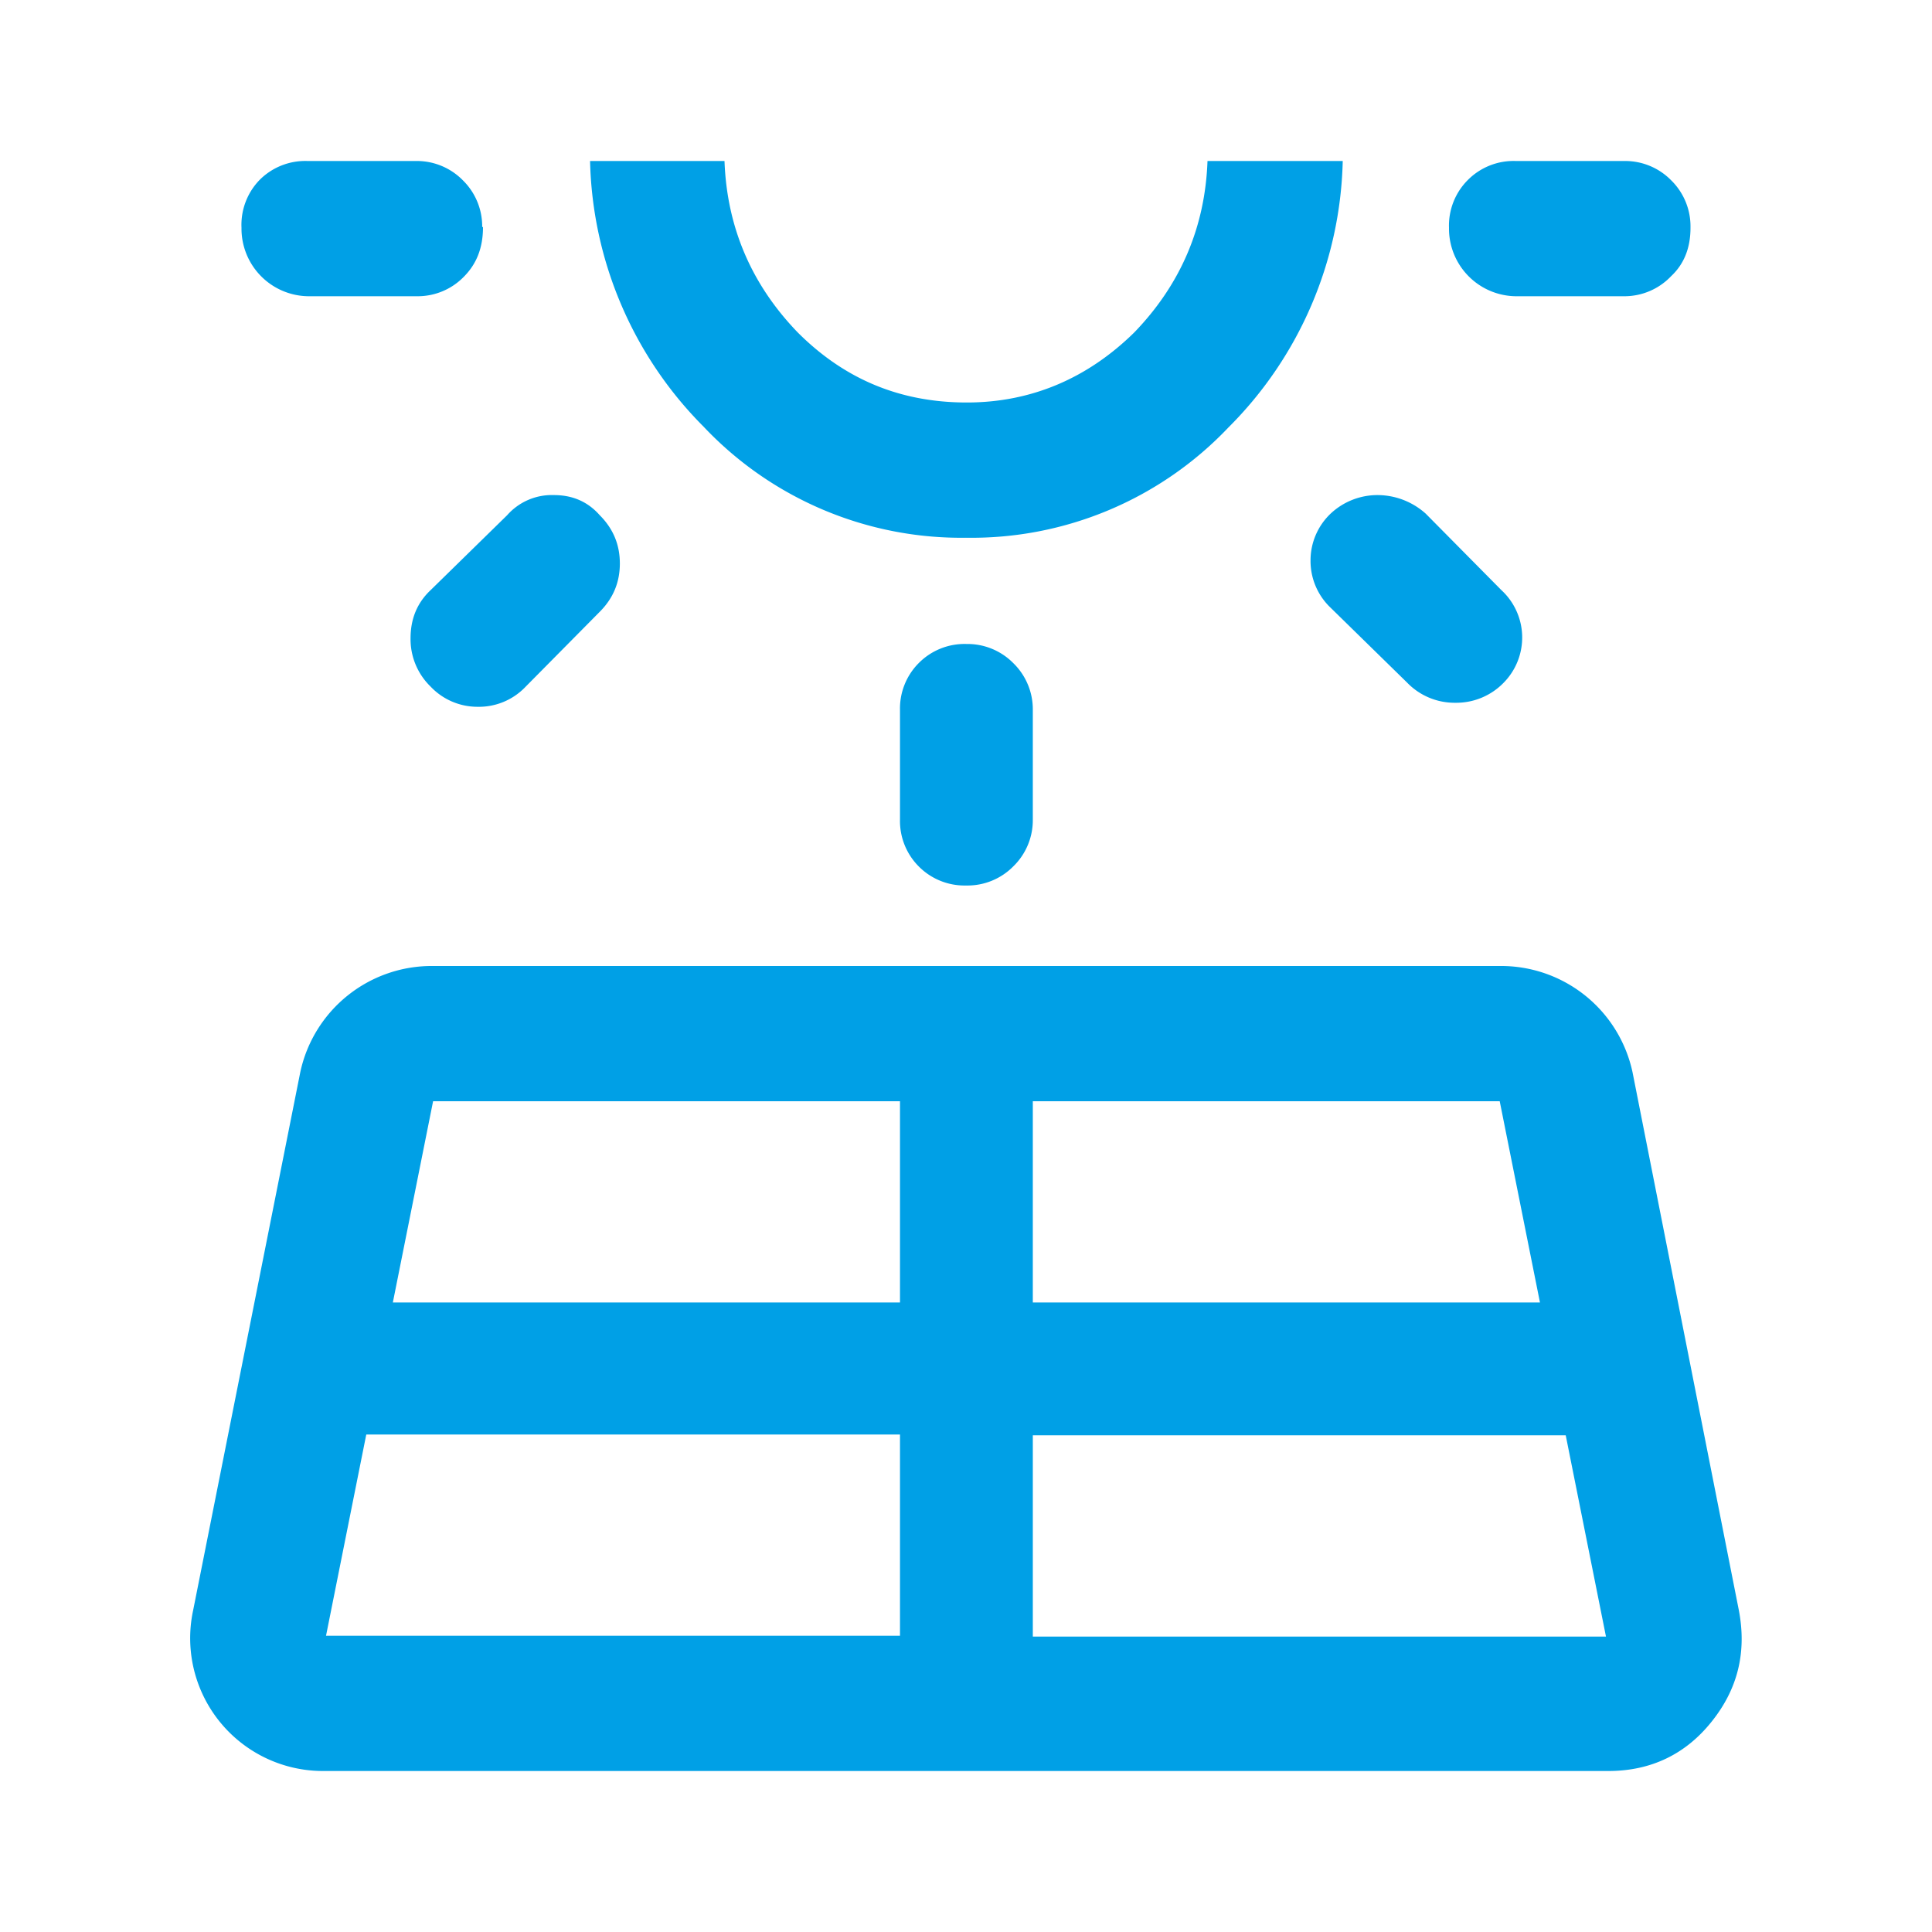
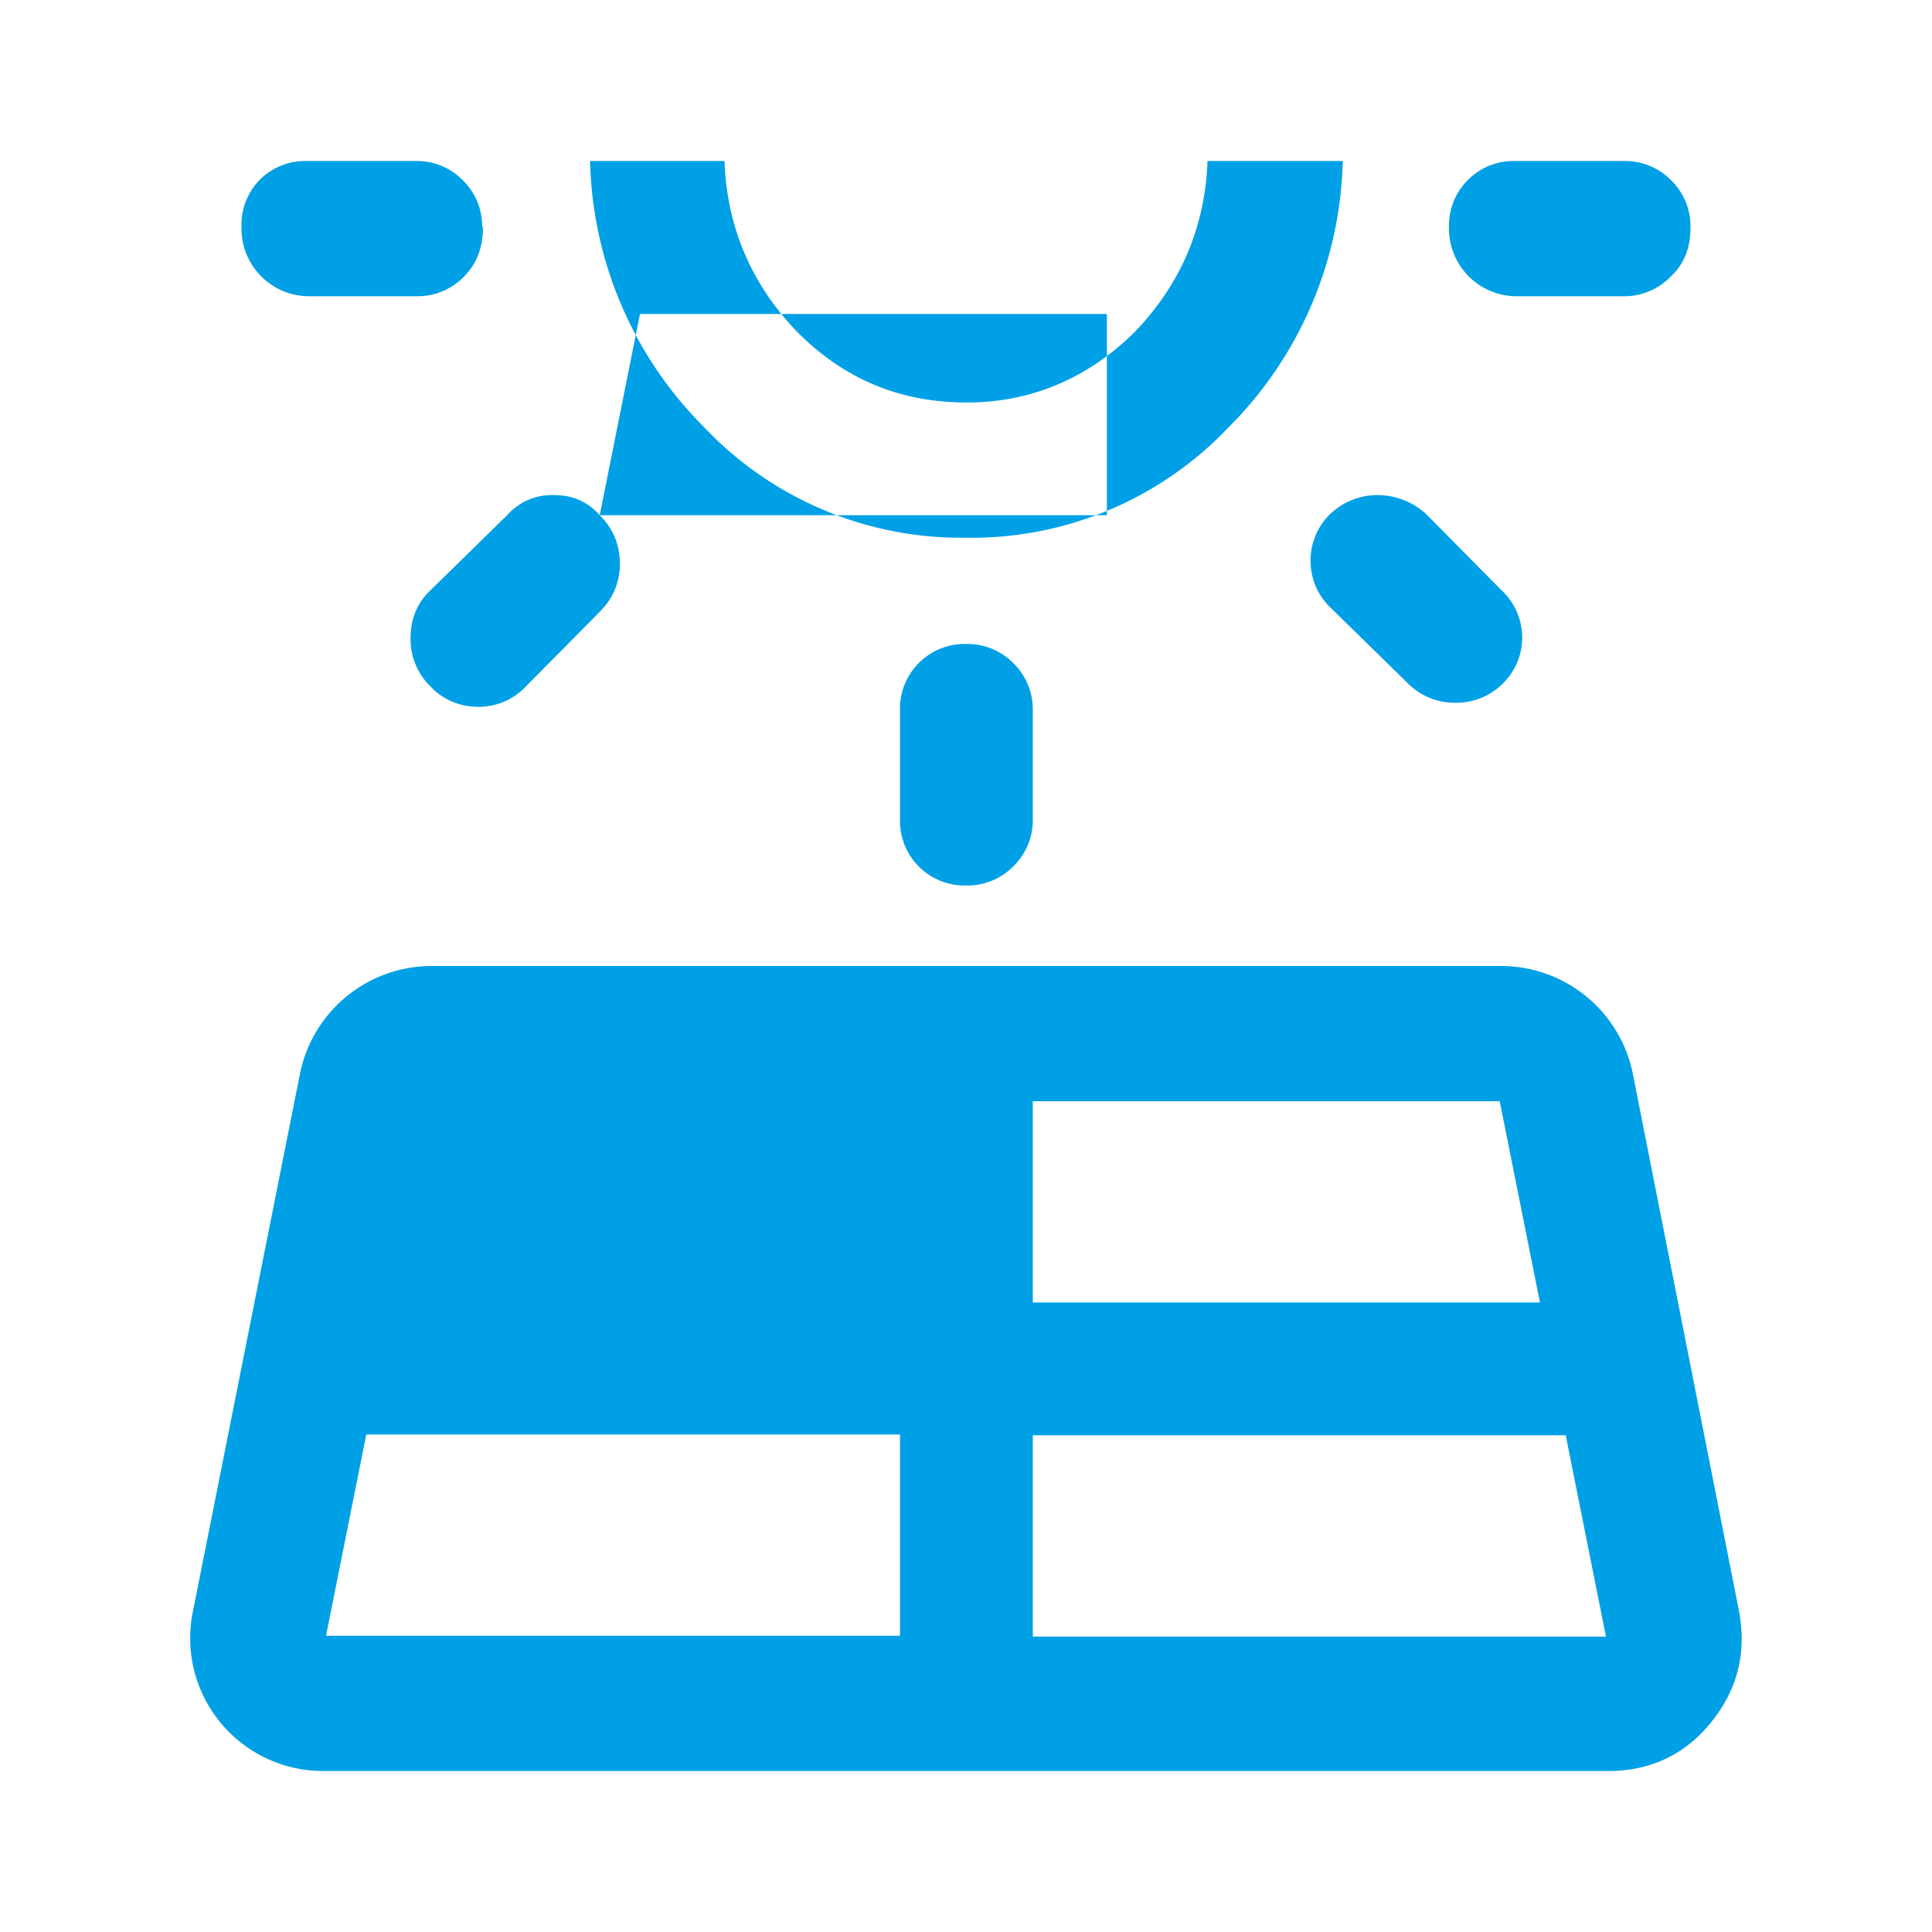
<svg xmlns="http://www.w3.org/2000/svg" width="24" height="24" fill="none">
-   <path fill="#00A0E6" d="m2.4 20 1.33-6.68A1.67 1.67 0 0 1 5.38 12h13.25a1.67 1.67 0 0 1 1.65 1.32L21.6 20c.1.52-.01.98-.34 1.39-.32.4-.75.61-1.28.61H4.03a1.65 1.65 0 0 1-1.63-2ZM6 2.82c0 .26-.08.46-.24.62a.8.8 0 0 1-.58.24H3.83A.84.84 0 0 1 3 2.83a.8.8 0 0 1 .23-.6.8.8 0 0 1 .59-.23h1.35a.8.8 0 0 1 .58.24.8.8 0 0 1 .24.58Zm-1.95 17.5h7.13v-2.5H4.55l-.5 2.5ZM7.45 6.4c.17.17.25.37.25.6 0 .23-.08.43-.25.6l-.92.93a.8.8 0 0 1-.6.25.8.8 0 0 1-.58-.25.82.82 0 0 1-.25-.6c0-.24.08-.44.25-.6l.95-.93a.74.74 0 0 1 .58-.25c.23 0 .42.08.57.25Zm-2.57 9.78h6.3v-2.5h-5.8l-.5 2.5ZM12 6.68A4.4 4.4 0 0 1 8.74 5.3 4.83 4.83 0 0 1 7.33 2H9c.03.83.34 1.54.91 2.13.58.58 1.27.87 2.1.87.8 0 1.5-.3 2.08-.87.57-.59.88-1.3.91-2.13h1.68a4.83 4.83 0 0 1-1.42 3.31A4.4 4.4 0 0 1 12 6.68ZM12 8a.8.8 0 0 1 .59.24.8.8 0 0 1 .24.58v1.36a.8.8 0 0 1-.24.58.8.8 0 0 1-.59.24.8.8 0 0 1-.59-.24.8.8 0 0 1-.23-.58V8.82a.8.8 0 0 1 .23-.58.8.8 0 0 1 .6-.24Zm.83 12.33h7.12l-.5-2.5h-6.62v2.5Zm0-4.15h6.3l-.5-2.5h-5.8v2.5Zm3.7-9.8a.85.85 0 0 1 .58-.23.9.9 0 0 1 .6.23l.94.95a.8.8 0 0 1 .03 1.15.82.82 0 0 1-.6.25.82.82 0 0 1-.6-.25l-.95-.93a.8.8 0 0 1-.25-.59.8.8 0 0 1 .25-.58ZM21 2.83c0 .25-.08.45-.24.6a.8.8 0 0 1-.58.25h-1.35a.84.84 0 0 1-.83-.85.8.8 0 0 1 .24-.6.8.8 0 0 1 .59-.23h1.35a.8.8 0 0 1 .58.24.8.8 0 0 1 .24.58Z" />
+   <path fill="#00A0E6" d="m2.4 20 1.33-6.68A1.67 1.67 0 0 1 5.38 12h13.25a1.67 1.67 0 0 1 1.65 1.32L21.6 20c.1.52-.01.98-.34 1.39-.32.4-.75.61-1.28.61H4.03a1.65 1.65 0 0 1-1.63-2ZM6 2.82c0 .26-.08.46-.24.62a.8.8 0 0 1-.58.24H3.83A.84.84 0 0 1 3 2.83a.8.8 0 0 1 .23-.6.8.8 0 0 1 .59-.23h1.35a.8.8 0 0 1 .58.24.8.8 0 0 1 .24.58Zm-1.95 17.5h7.13v-2.5H4.55l-.5 2.5ZM7.45 6.4c.17.17.25.37.25.6 0 .23-.08.43-.25.6l-.92.93a.8.8 0 0 1-.6.25.8.8 0 0 1-.58-.25.82.82 0 0 1-.25-.6c0-.24.08-.44.25-.6l.95-.93a.74.74 0 0 1 .58-.25c.23 0 .42.08.57.25Zh6.3v-2.5h-5.8l-.5 2.5ZM12 6.68A4.4 4.4 0 0 1 8.74 5.3 4.83 4.83 0 0 1 7.33 2H9c.03.83.34 1.54.91 2.13.58.58 1.27.87 2.1.87.8 0 1.5-.3 2.08-.87.57-.59.88-1.3.91-2.13h1.68a4.83 4.83 0 0 1-1.42 3.31A4.4 4.4 0 0 1 12 6.68ZM12 8a.8.8 0 0 1 .59.24.8.8 0 0 1 .24.58v1.36a.8.8 0 0 1-.24.58.8.8 0 0 1-.59.24.8.8 0 0 1-.59-.24.8.8 0 0 1-.23-.58V8.82a.8.8 0 0 1 .23-.58.8.8 0 0 1 .6-.24Zm.83 12.33h7.12l-.5-2.5h-6.62v2.5Zm0-4.15h6.3l-.5-2.5h-5.8v2.5Zm3.7-9.8a.85.85 0 0 1 .58-.23.9.9 0 0 1 .6.23l.94.95a.8.8 0 0 1 .03 1.15.82.82 0 0 1-.6.25.82.82 0 0 1-.6-.25l-.95-.93a.8.8 0 0 1-.25-.59.8.8 0 0 1 .25-.58ZM21 2.83c0 .25-.08.45-.24.6a.8.8 0 0 1-.58.25h-1.35a.84.84 0 0 1-.83-.85.8.8 0 0 1 .24-.6.8.8 0 0 1 .59-.23h1.35a.8.8 0 0 1 .58.24.8.8 0 0 1 .24.58Z" />
</svg>